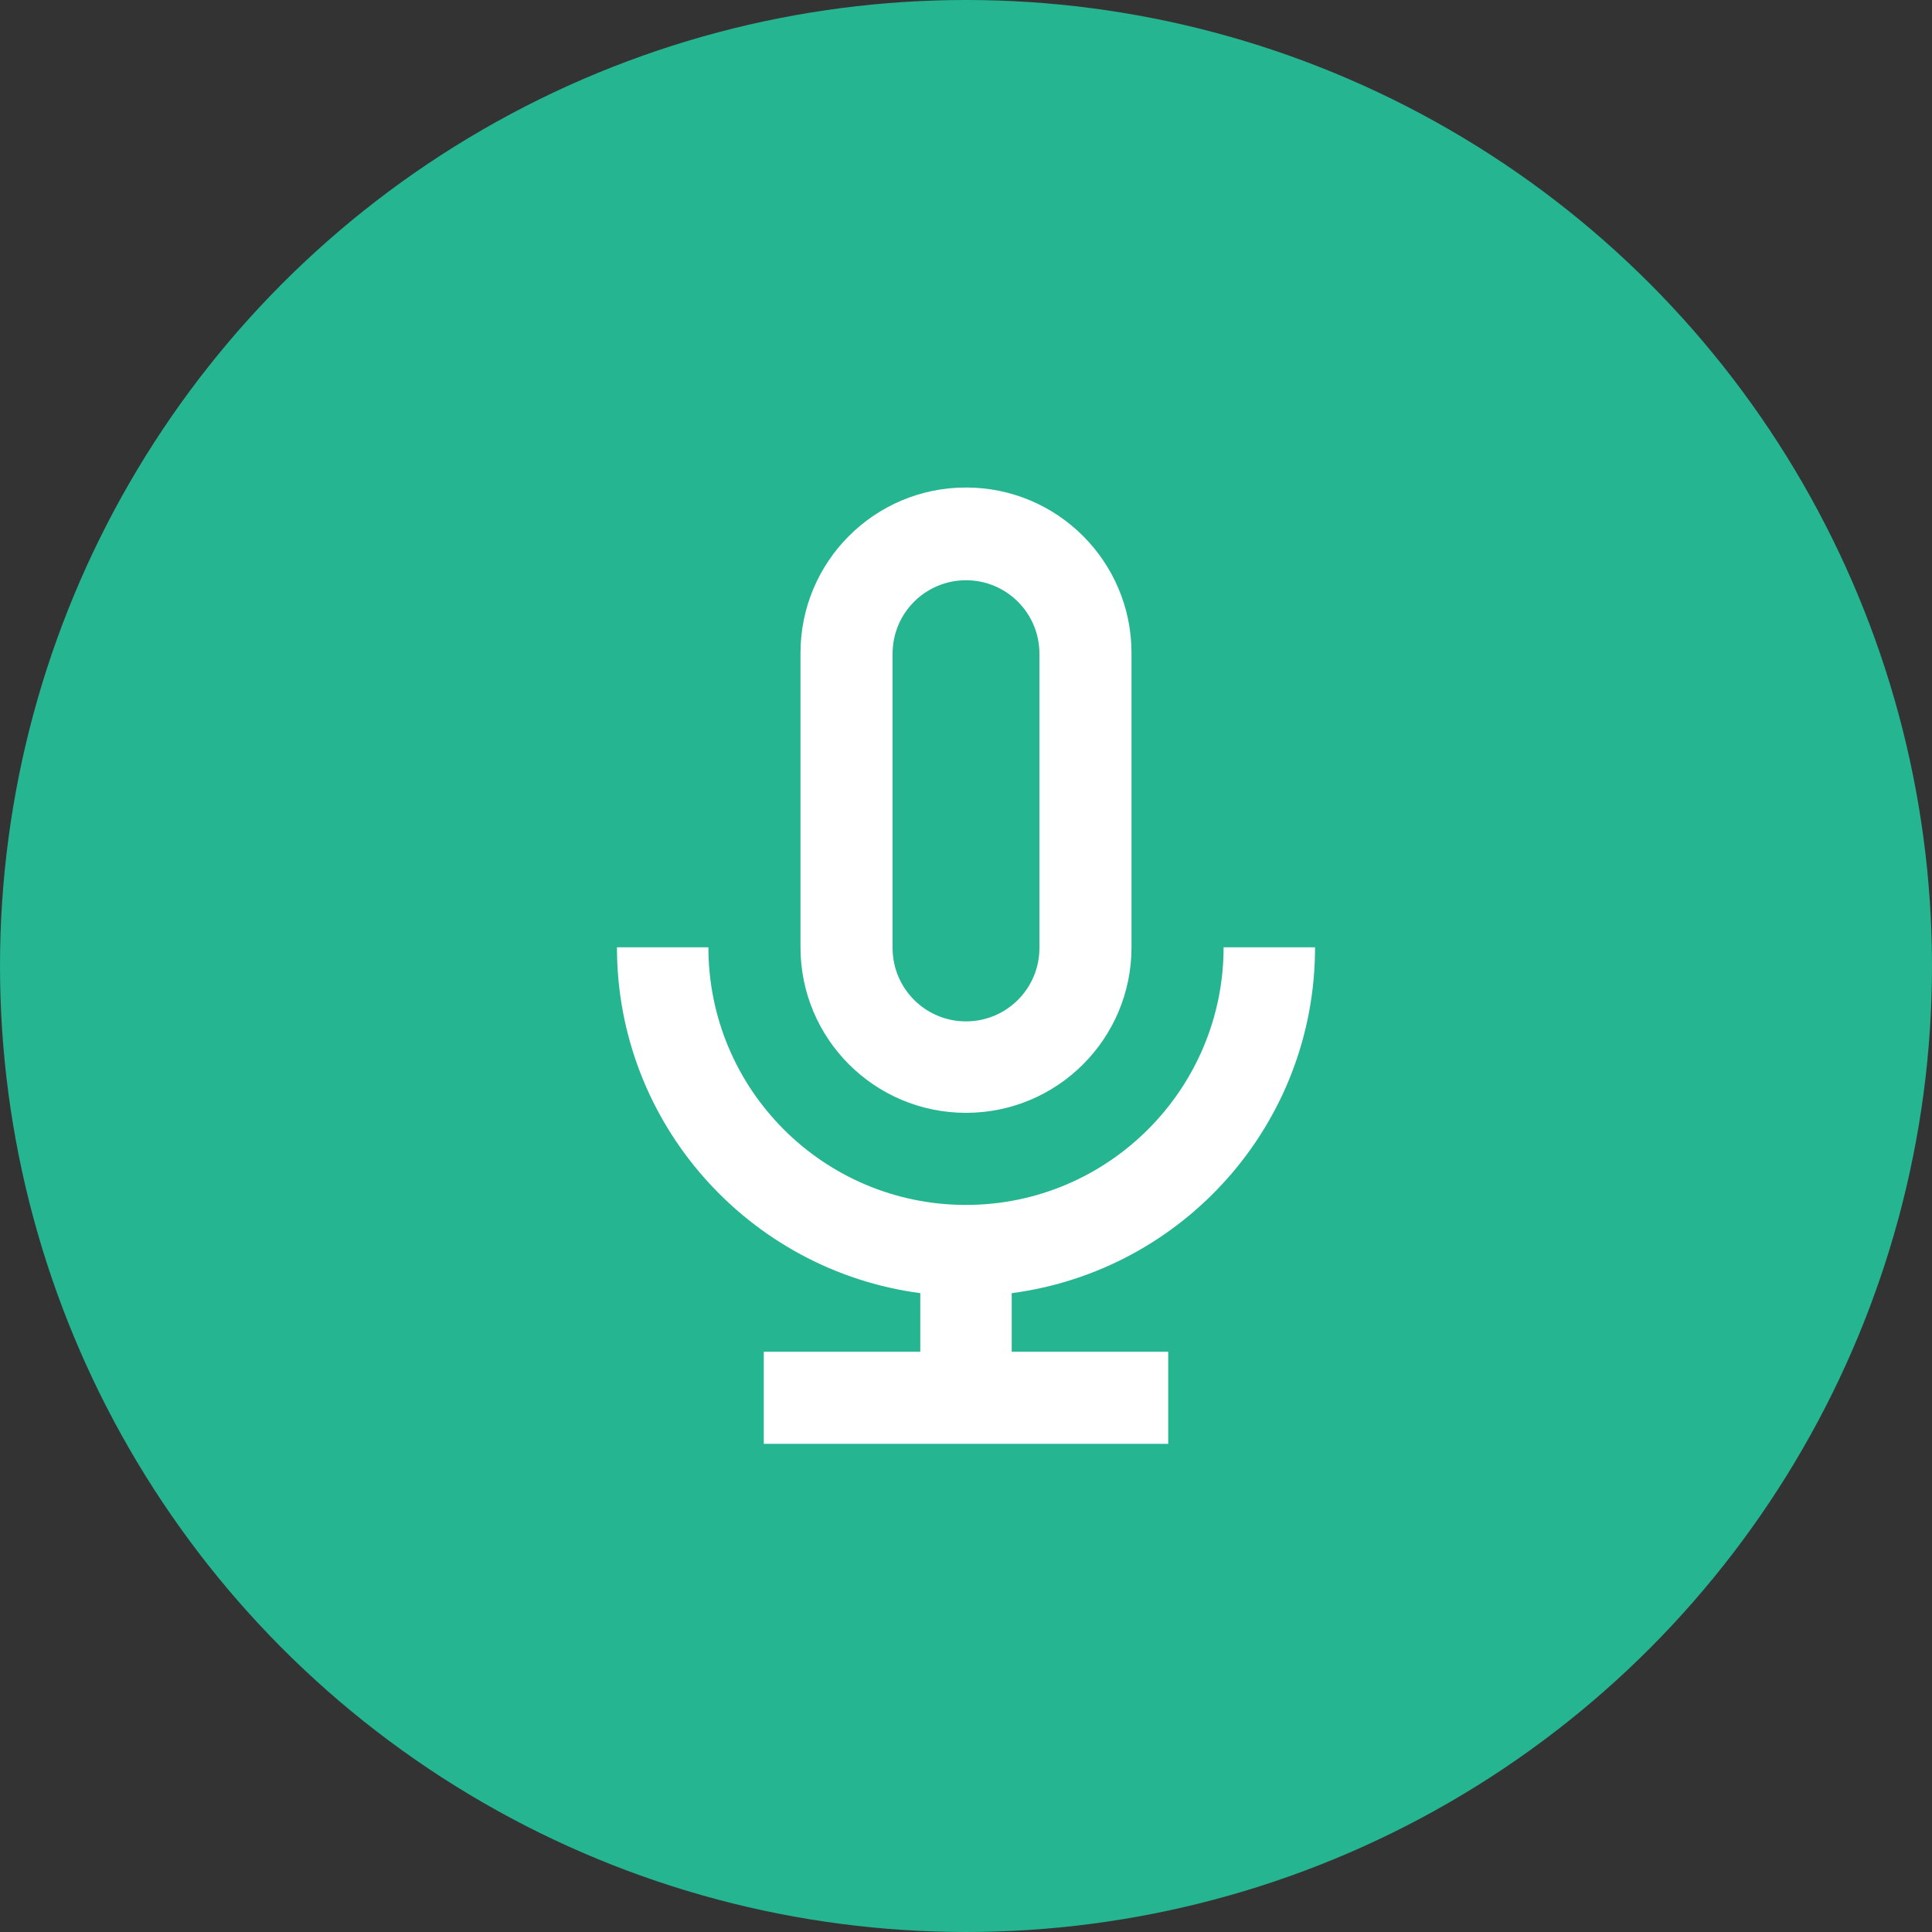
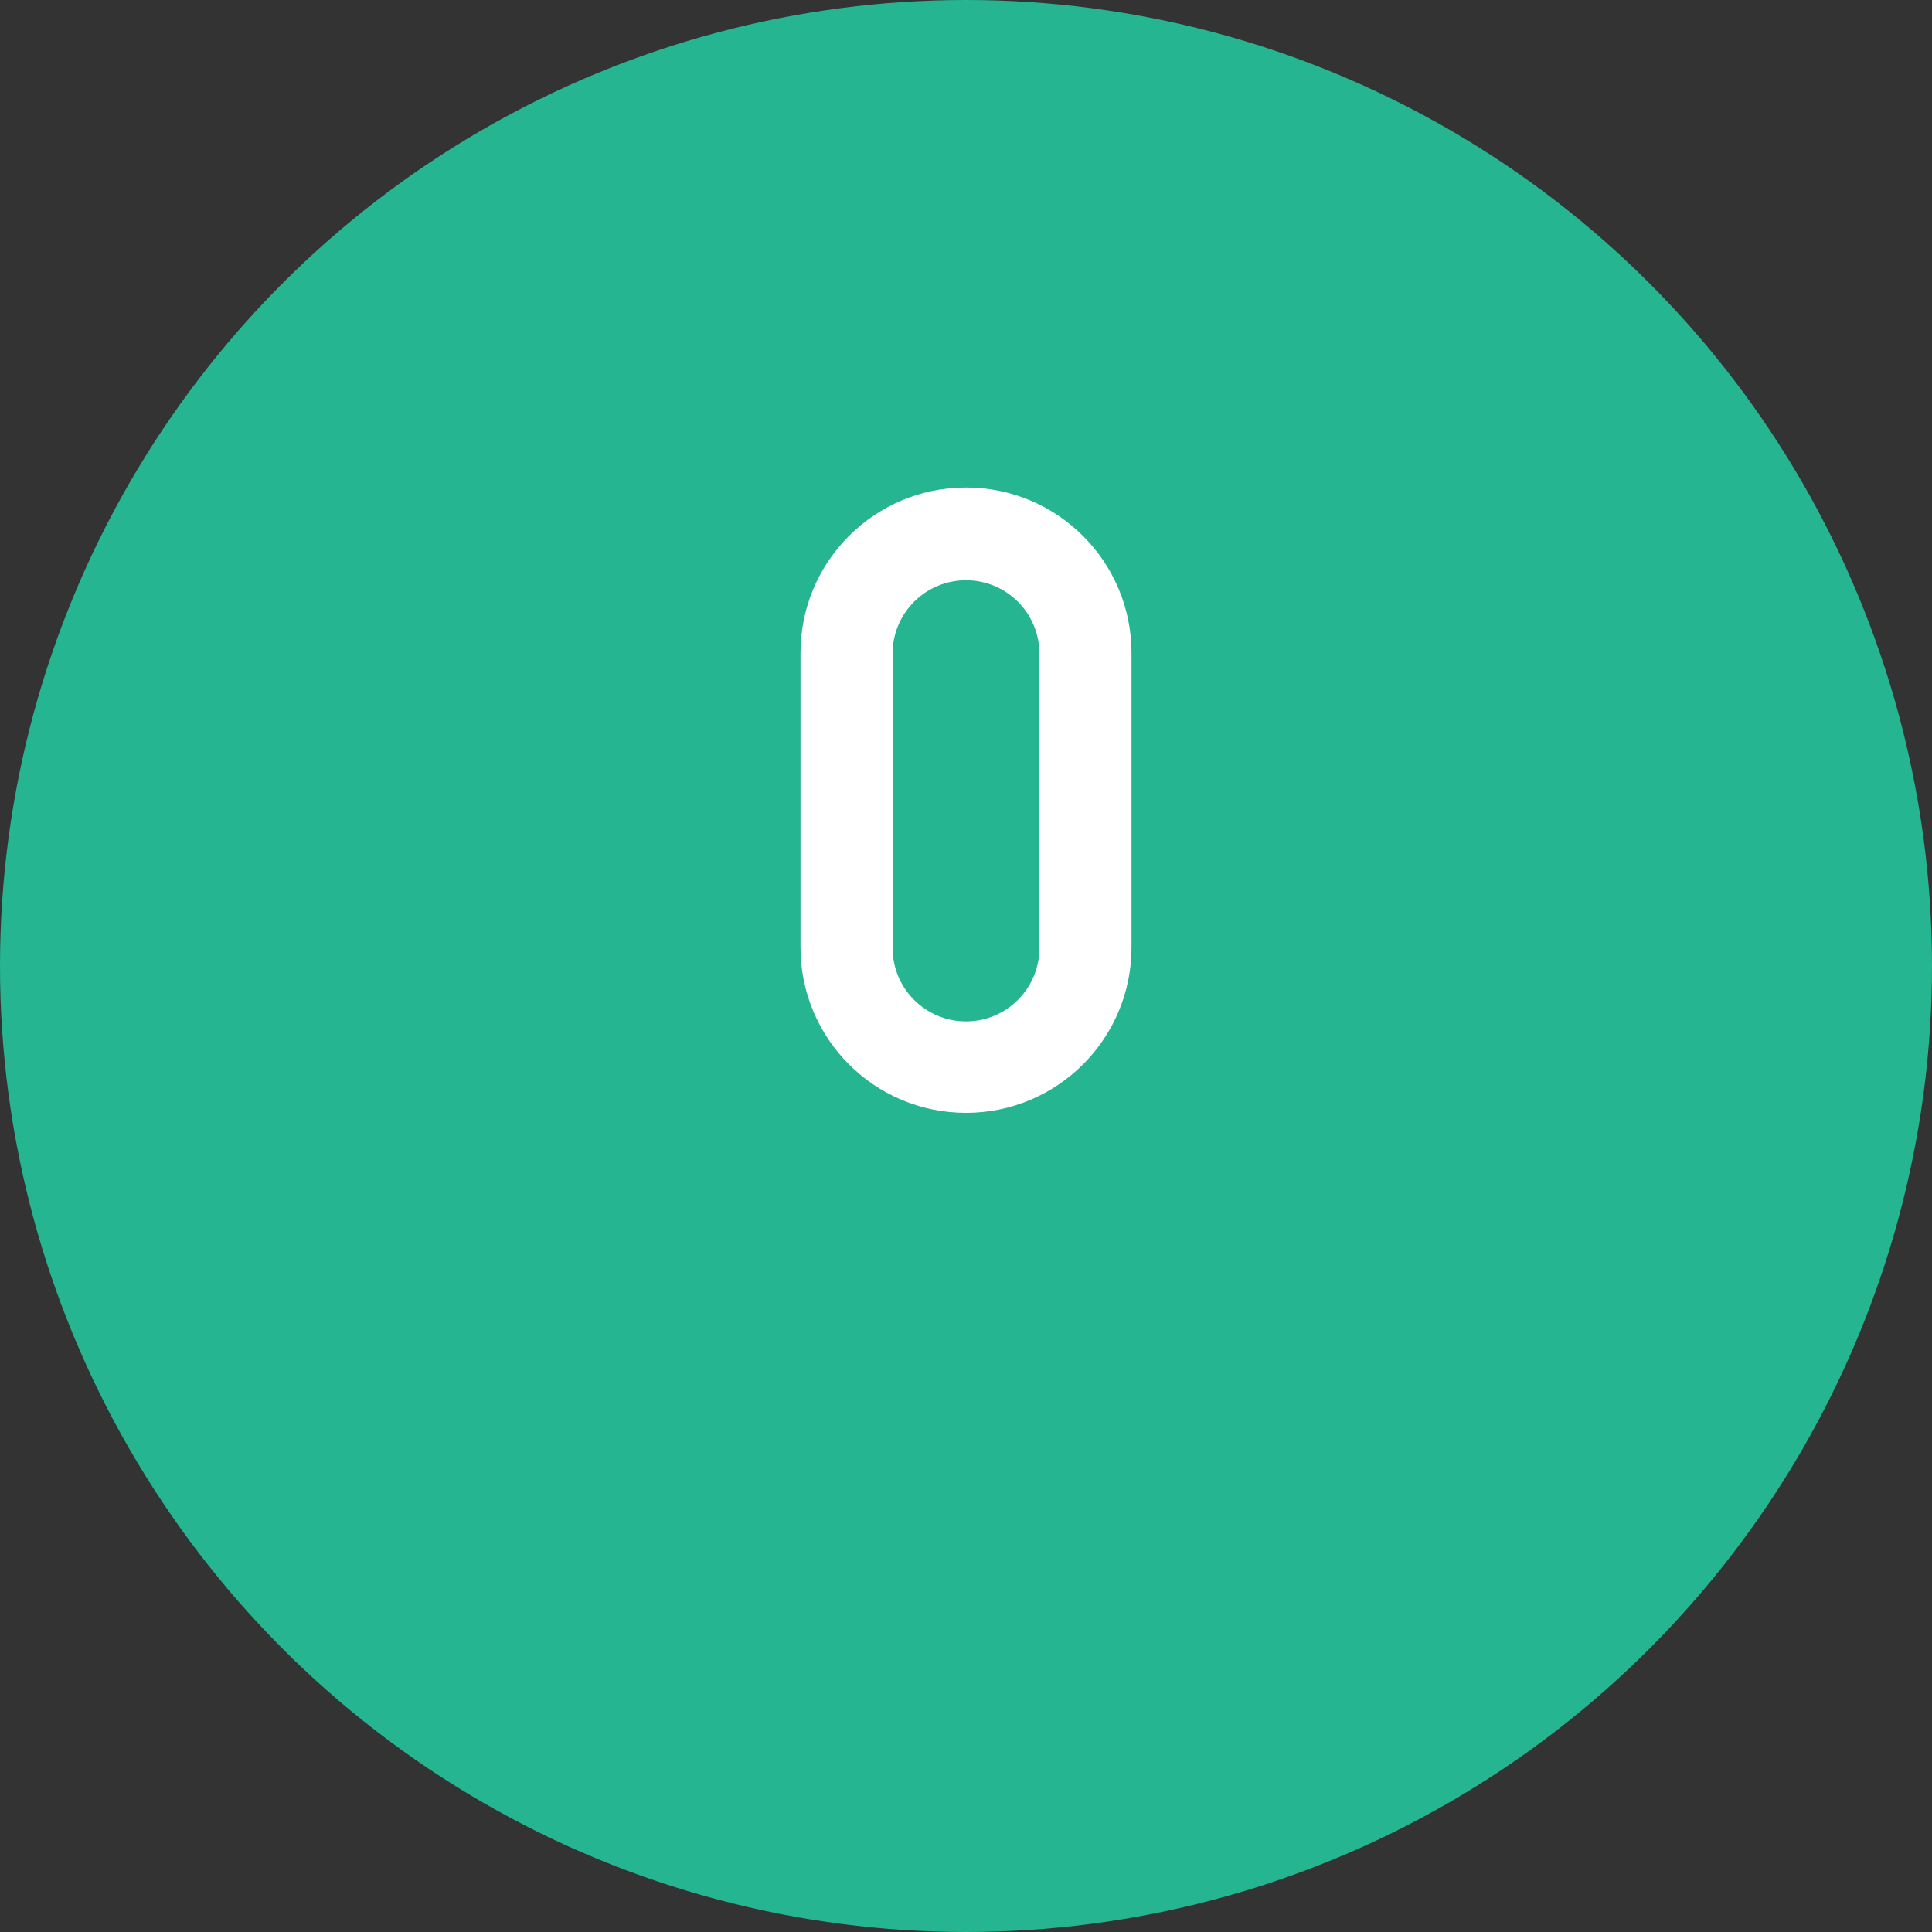
<svg xmlns="http://www.w3.org/2000/svg" version="1.1" id="레이어_1" x="0px" y="0px" viewBox="0 0 300 300" style="enable-background:new 0 0 300 300;" xml:space="preserve">
  <rect x="0" y="0" width="300" height="300" fill="#333333" stroke="none" />
  <style type="text/css">
	.st0{fill:#25B590;}
	.st1{fill:#FFFFFF;}
</style>
  <circle class="st0" cx="150" cy="150" r="150" />
  <g>
    <path class="st1" d="M150,172.8c14.2,0,25.7-11.5,25.7-25.7v-45.7c0-14.2-11.5-25.7-25.7-25.7s-25.7,11.5-25.7,25.7v45.7   C124.3,161.3,135.8,172.8,150,172.8z M138.6,101.5c0-6.3,5.1-11.4,11.4-11.4s11.4,5.1,11.4,11.4v45.7c0,6.3-5.1,11.4-11.4,11.4   s-11.4-5.1-11.4-11.4V101.5z" />
-     <path class="st1" d="M204.2,147.1H190c0,22-17.9,40-40,40s-40-17.9-40-40H95.8c0,27.5,20.6,50.2,47.1,53.7v9.1h-24.3v14.3h62.8   v-14.3h-24.3v-9.1C183.7,197.3,204.2,174.6,204.2,147.1z" />
  </g>
</svg>